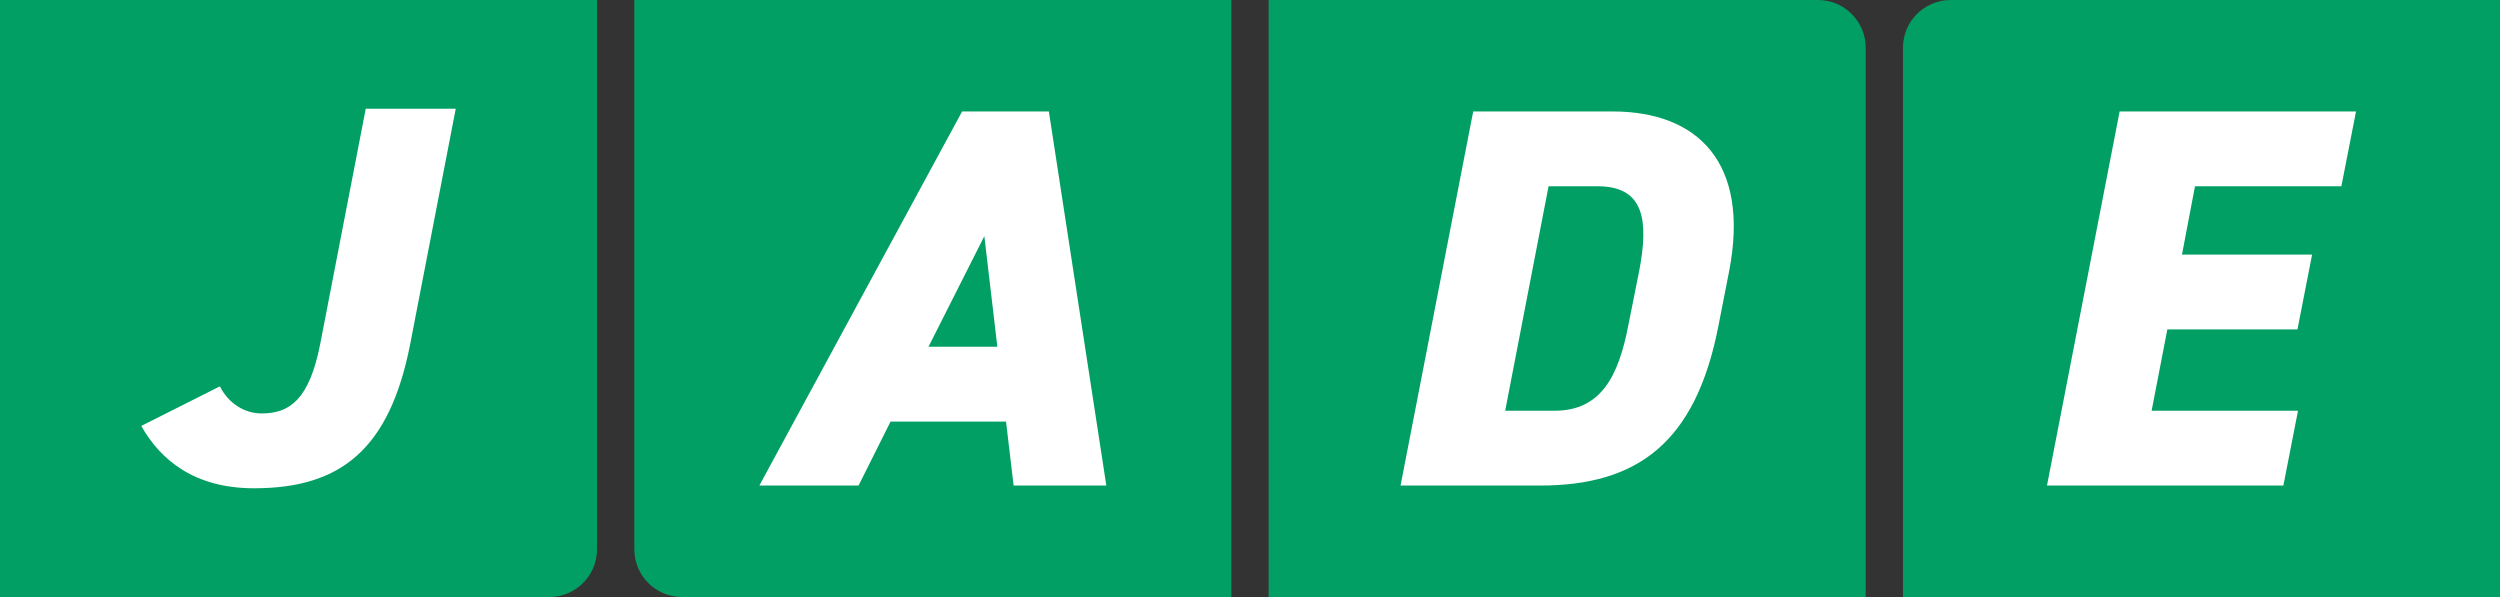
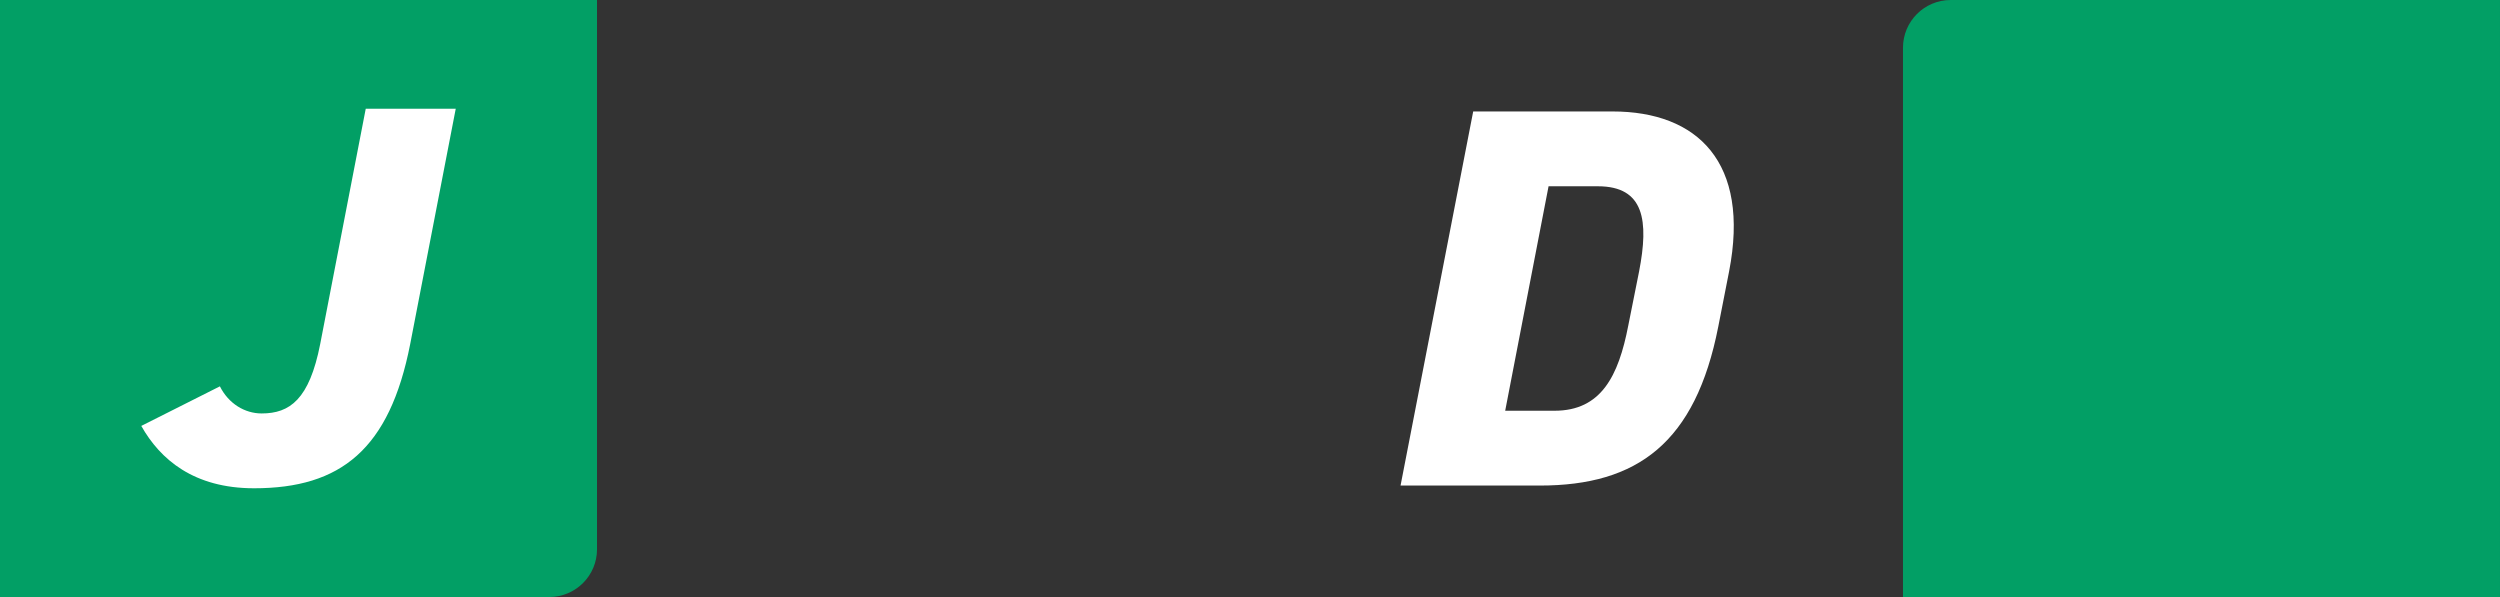
<svg xmlns="http://www.w3.org/2000/svg" id="Layer_1" data-name="Layer 1" width="1072" height="256" viewBox="0 0 1072 256">
  <rect x="0" y="0" width="1072" height="256" fill="#333333" stroke="none" />
  <defs>
    <style>
      .cls-1 {
        fill: #029f65;
      }

      .cls-2 {
        fill: #fff;
      }
    </style>
  </defs>
  <g>
-     <path class="cls-1" d="M235.532,256H0V0H256V235.532c0,11.304-9.164,20.468-20.468,20.468Z" />
+     <path class="cls-1" d="M235.532,256H0V0H256V235.532c0,11.304-9.164,20.468-20.468,20.468" />
    <path class="cls-2" d="M94.29,165.663c3.72,7.44,10.695,11.624,17.901,11.624,12.09,0,20.459-6.044,25.108-29.758l19.529-100.898h38.593l-19.529,100.898c-8.835,45.102-29.758,61.841-66.956,61.841-25.805,0-40.22-12.322-48.357-26.736l33.711-16.971Z" />
  </g>
  <g>
-     <path class="cls-1" d="M292.467,256h235.532s0-256,0-256H272s0,235.532,0,235.532c0,11.304,9.164,20.468,20.468,20.468Z" />
-     <path class="cls-2" d="M325.605,208.207L412.553,47.793h37.198l24.644,160.414h-39.755l-3.255-27.433h-49.519l-13.717,27.433h-42.544Zm72.535-59.516h29.525l-5.58-47.426-23.946,47.426Z" />
-   </g>
+     </g>
  <g>
-     <path class="cls-1" d="M779.533,0h-235.532V256h256V20.468c0-11.304-9.164-20.468-20.468-20.468Z" />
    <path class="cls-2" d="M600.555,208.207l31.152-160.414h59.749c36.5,0,59.051,21.853,49.984,68.583l-4.649,23.714c-9.764,49.752-34.64,68.118-76.488,68.118h-59.748Zm97.643-68.583l4.649-23.249c4.185-21.621,2.326-36.5-17.668-36.5h-21.156l-18.599,96.249h21.156c19.994,0,27.433-14.879,31.618-36.5Z" />
  </g>
  <g>
    <path class="cls-1" d="M836.467,0h235.532s0,256,0,256h-256s0-235.532,0-235.532C816,9.164,825.164,0,836.467,0Z" />
-     <path class="cls-2" d="M1010.259,47.793l-6.277,32.083h-62.771l-5.58,29.293h55.796l-6.277,32.083h-55.796l-6.742,34.873h62.771l-6.277,32.083h-101.364l31.153-160.414h101.364Z" />
  </g>
</svg>